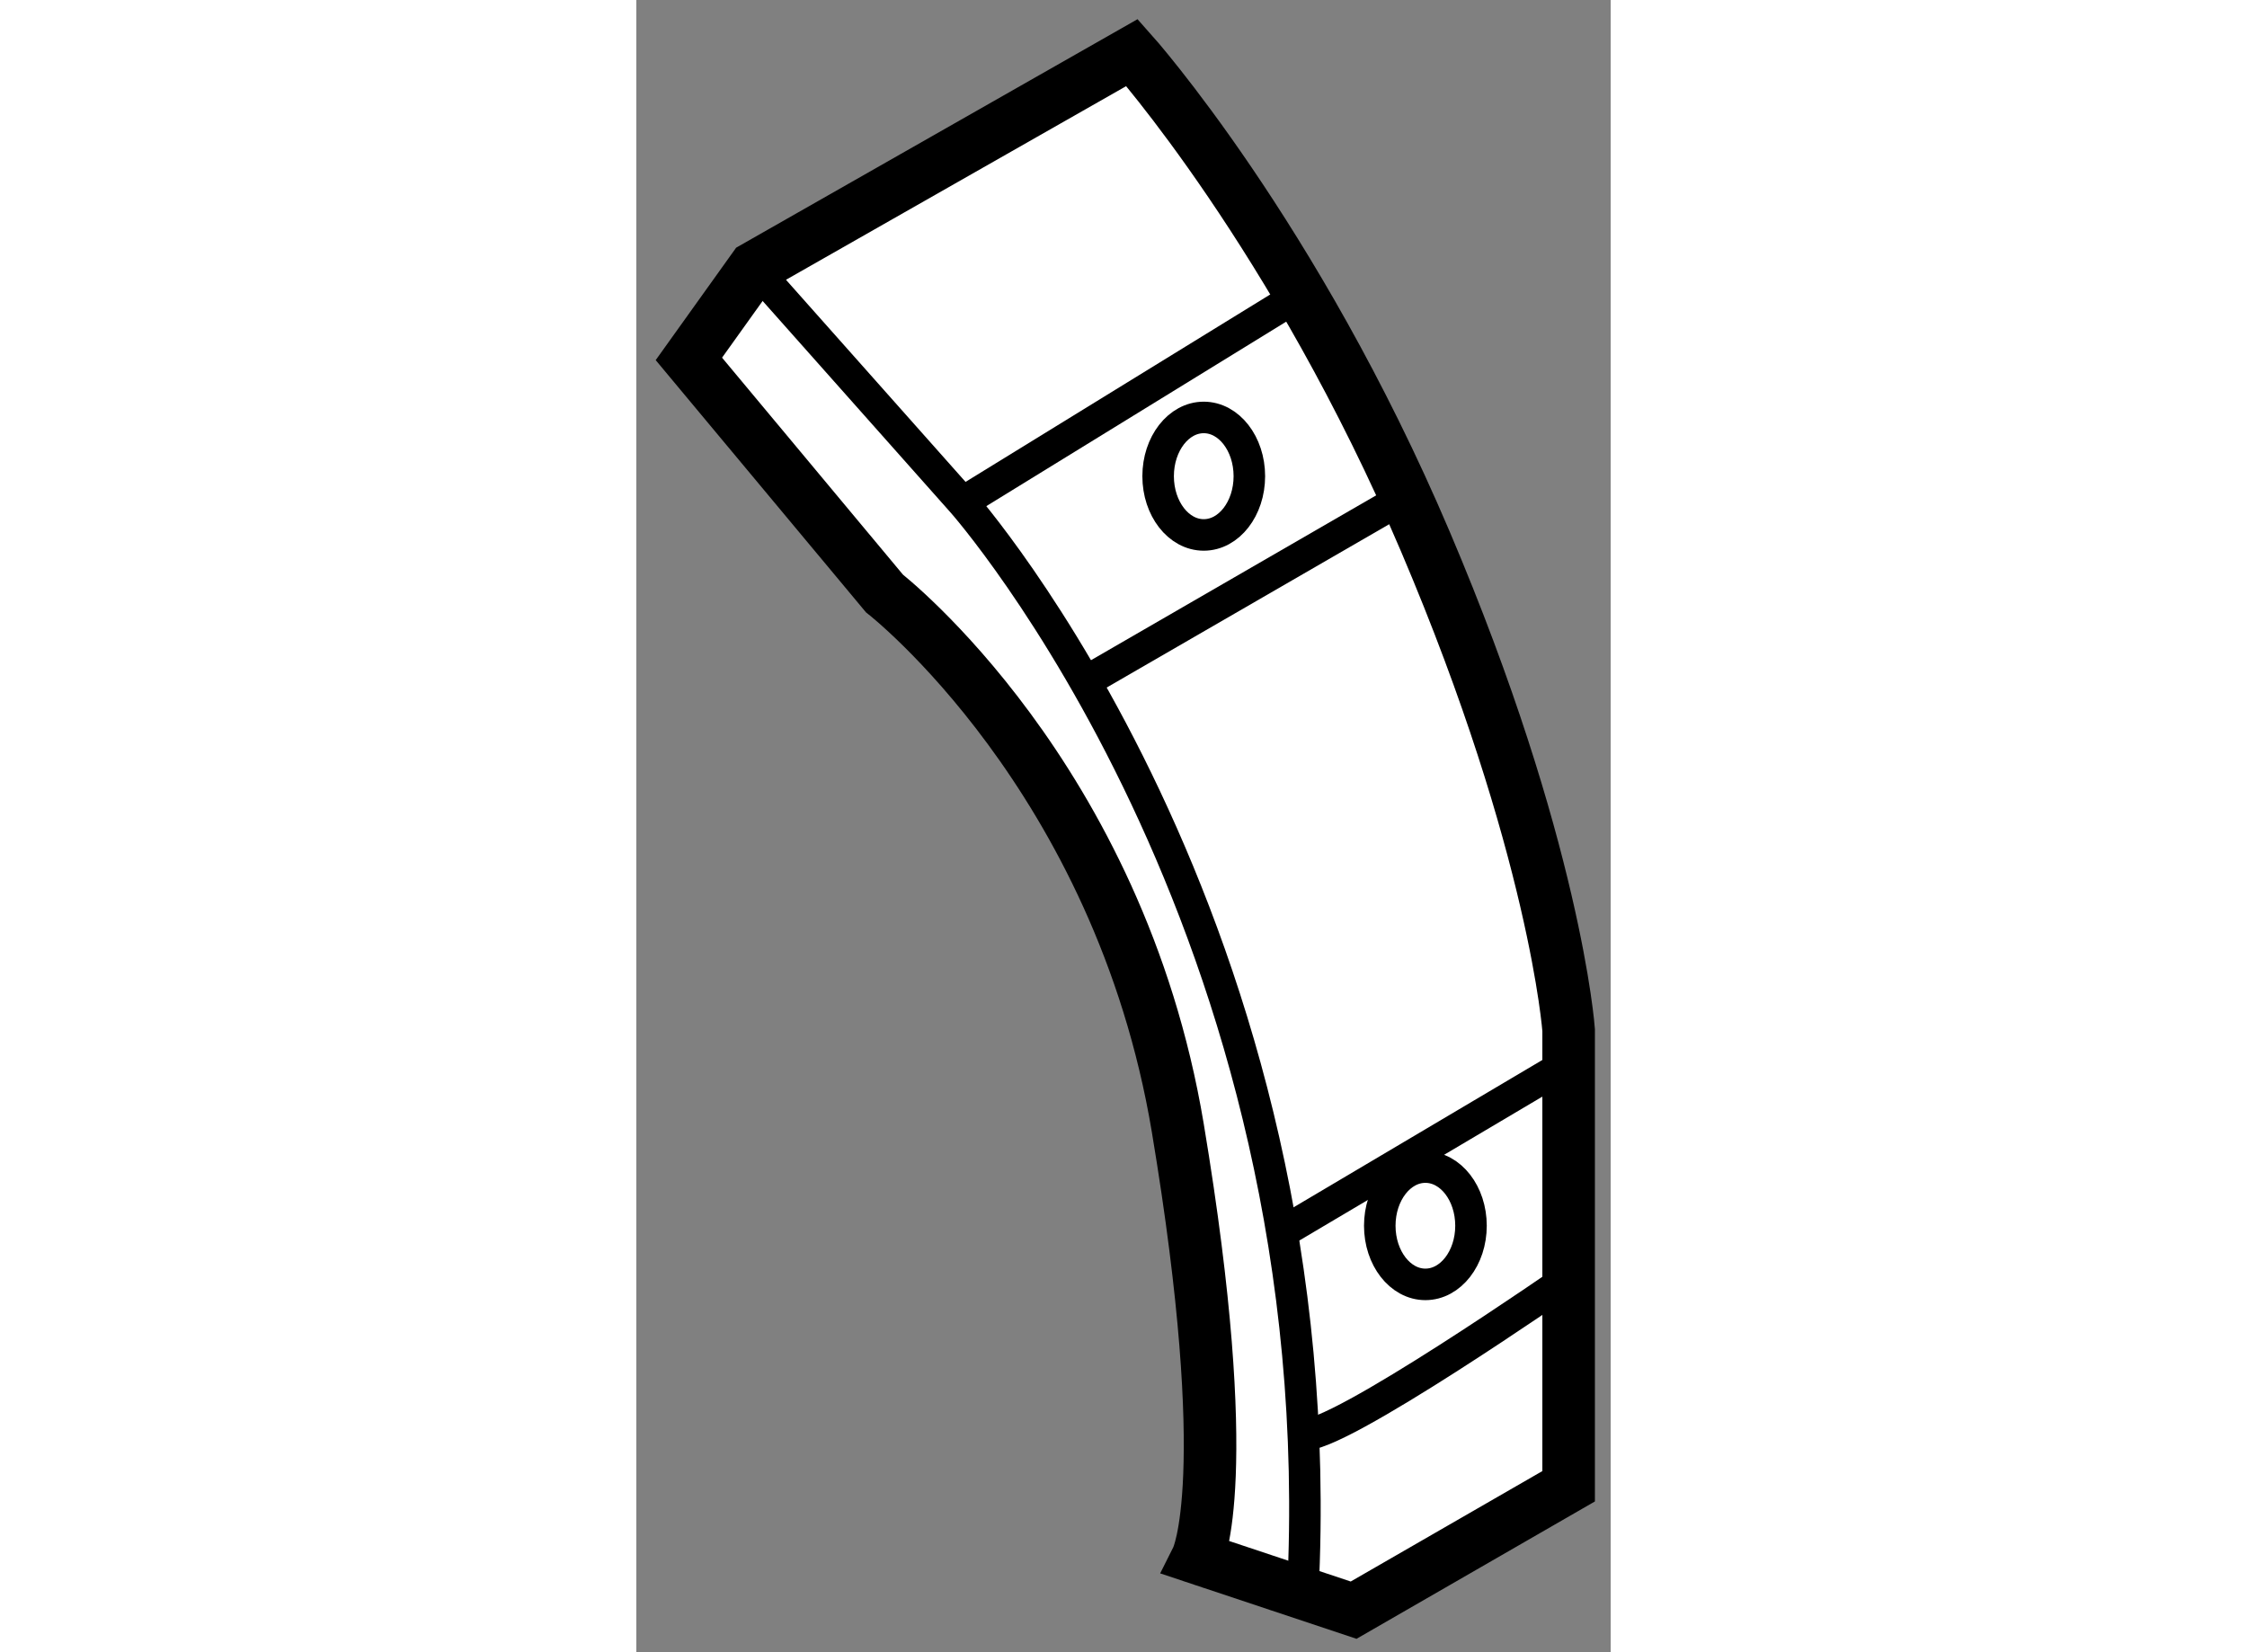
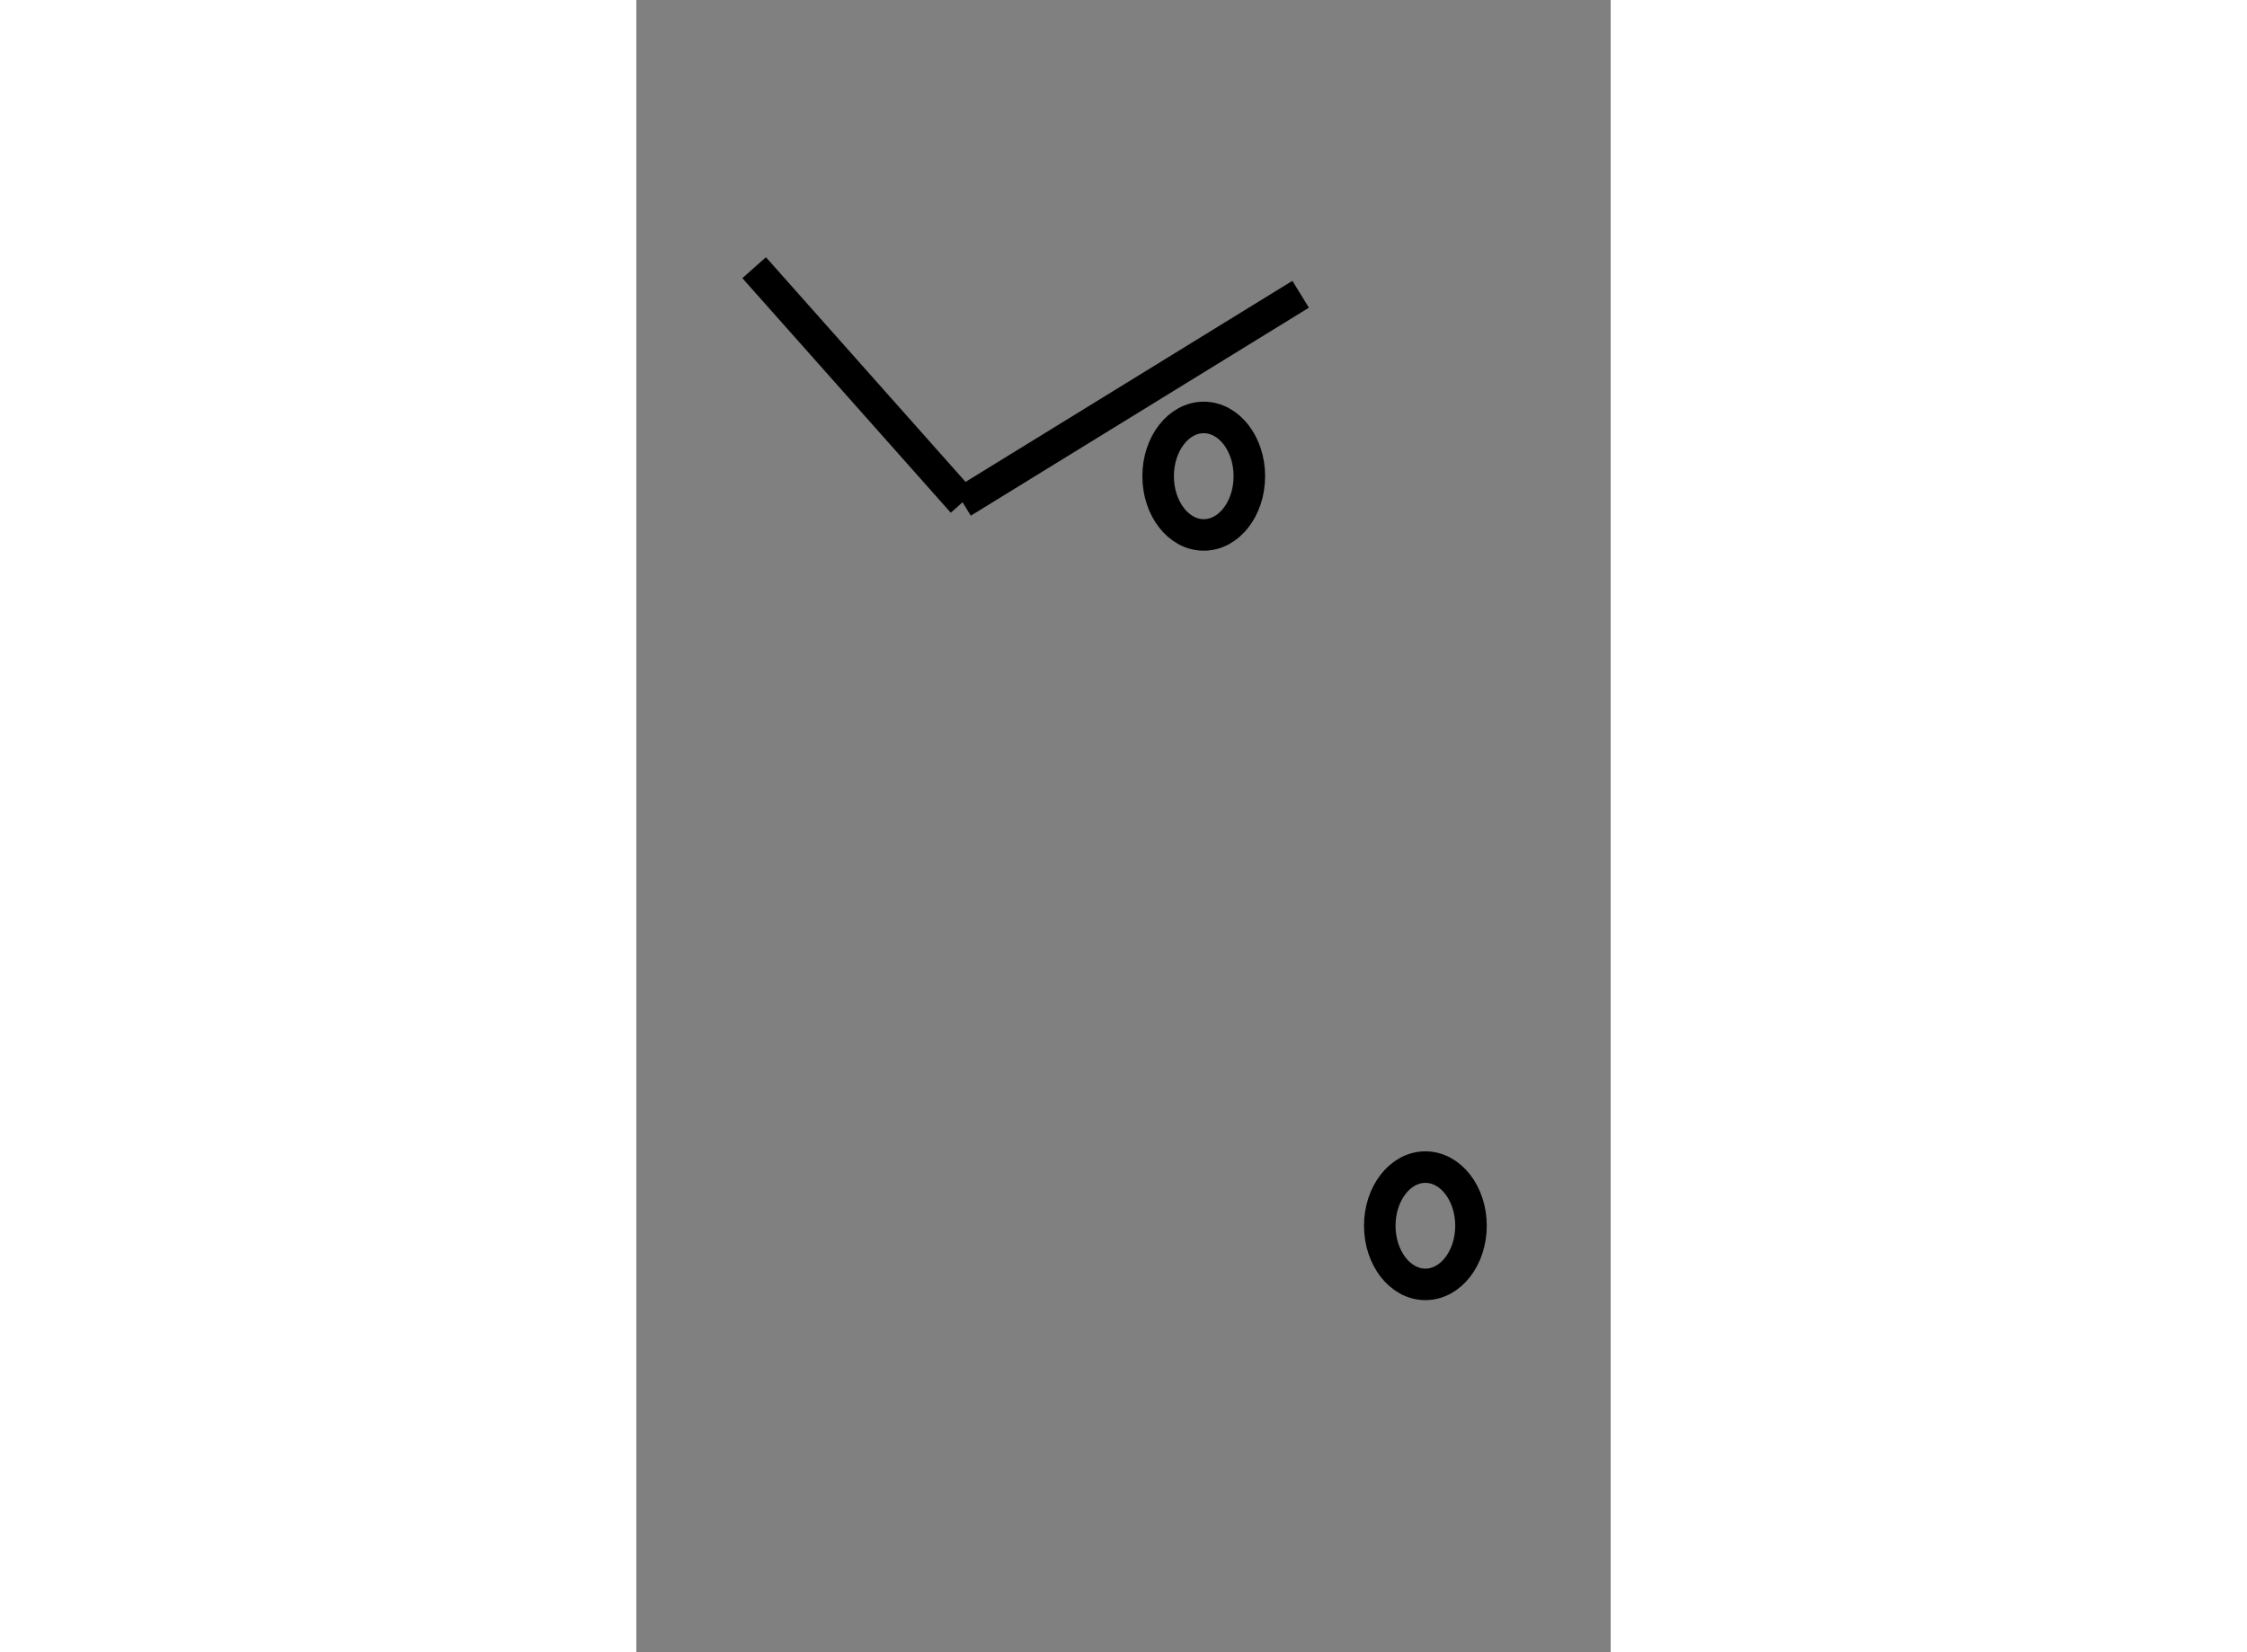
<svg xmlns="http://www.w3.org/2000/svg" version="1.1" x="0px" y="0px" width="244.8px" height="180px" viewBox="59.128 59.527 9.271 15.721" enable-background="new 0 0 244.8 180" xml:space="preserve">
  <rect x="59.128" y="59.527" width="9.271" height="15.721" fill="#808080" stroke="none" />
  <g>
-     <path fill="#FFFFFF" stroke="#000000" stroke-width="0.5" d="M63.845,60.027l-3.596,2.047l-0.621,0.868l1.861,2.232     c0,0,2.232,1.737,2.791,5.085c0.558,3.348,0.185,4.093,0.185,4.093l1.488,0.496l2.046-1.179v-4.341c0,0-0.124-1.736-1.364-4.65     C65.395,61.764,63.845,60.027,63.845,60.027z" />
    <ellipse fill="none" stroke="#000000" stroke-width="0.3" cx="64.527" cy="64.058" rx="0.434" ry="0.559" />
    <ellipse fill="none" stroke="#000000" stroke-width="0.3" cx="66.636" cy="71.19" rx="0.434" ry="0.558" />
-     <path fill="none" stroke="#000000" stroke-width="0.3" d="M60.249,62.074l1.983,2.232c0,0,3.56,4.019,3.237,10.381" />
-     <line fill="none" stroke="#000000" stroke-width="0.3" x1="65.272" y1="71.254" x2="67.999" y2="69.639" />
+     <path fill="none" stroke="#000000" stroke-width="0.3" d="M60.249,62.074l1.983,2.232" />
    <line fill="none" stroke="#000000" stroke-width="0.3" x1="62.232" y1="64.306" x2="65.449" y2="62.327" />
-     <line fill="none" stroke="#000000" stroke-width="0.3" x1="63.399" y1="66.014" x2="66.447" y2="64.252" />
-     <path fill="none" stroke="#000000" stroke-width="0.3" d="M65.473,73.176c0.295,0.061,2.526-1.49,2.526-1.49" />
  </g>
</svg>